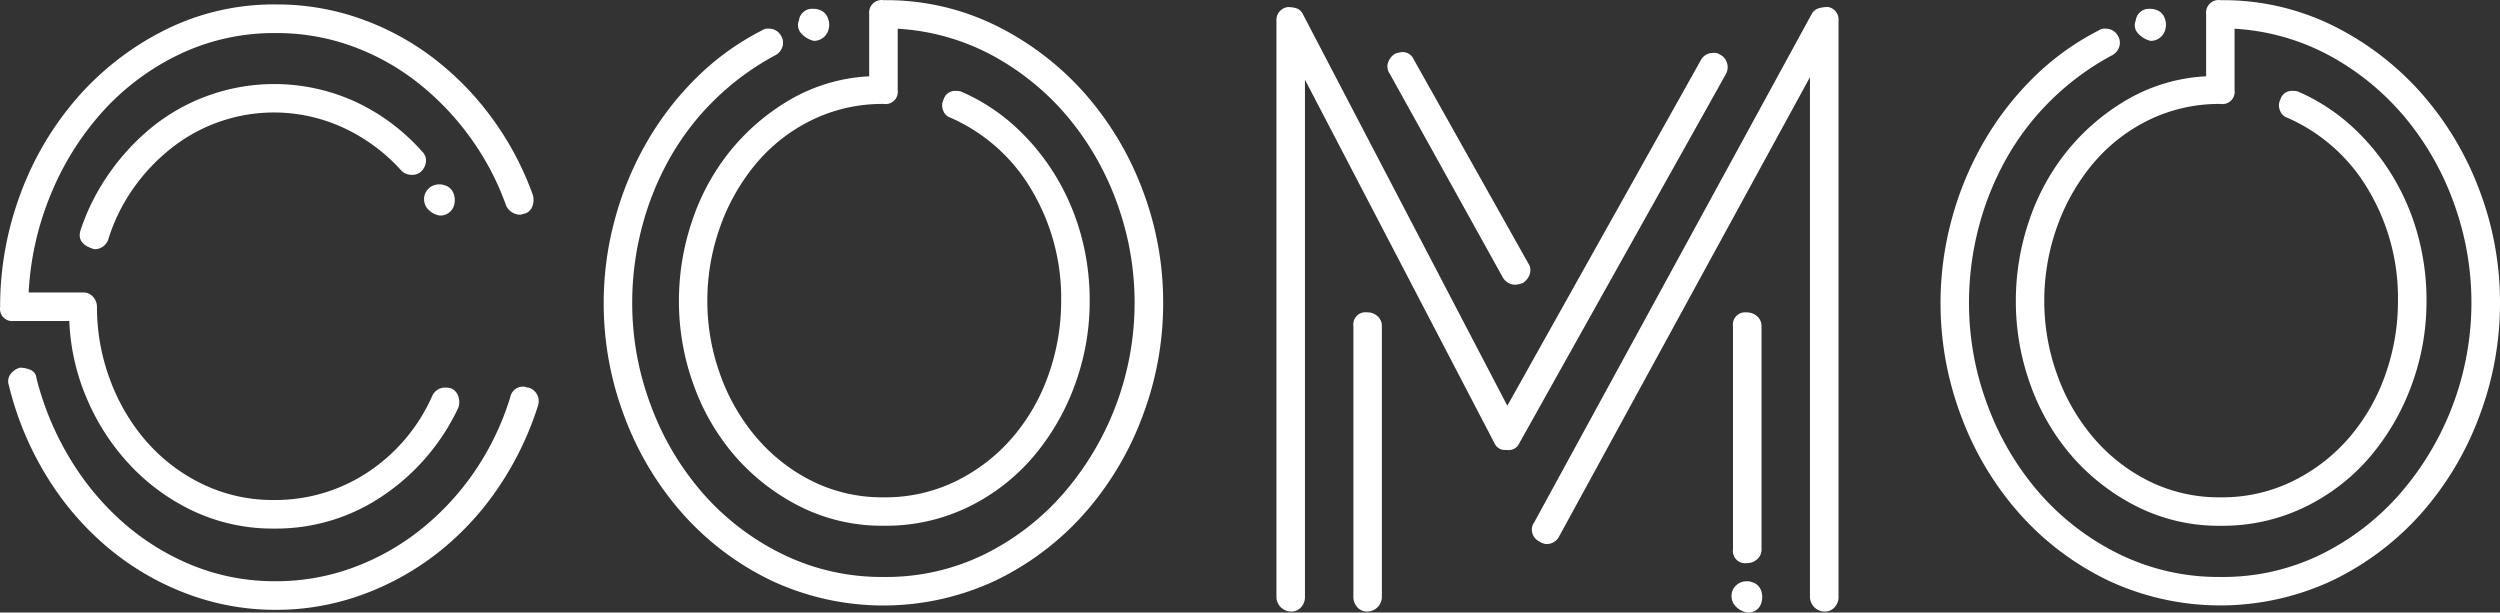
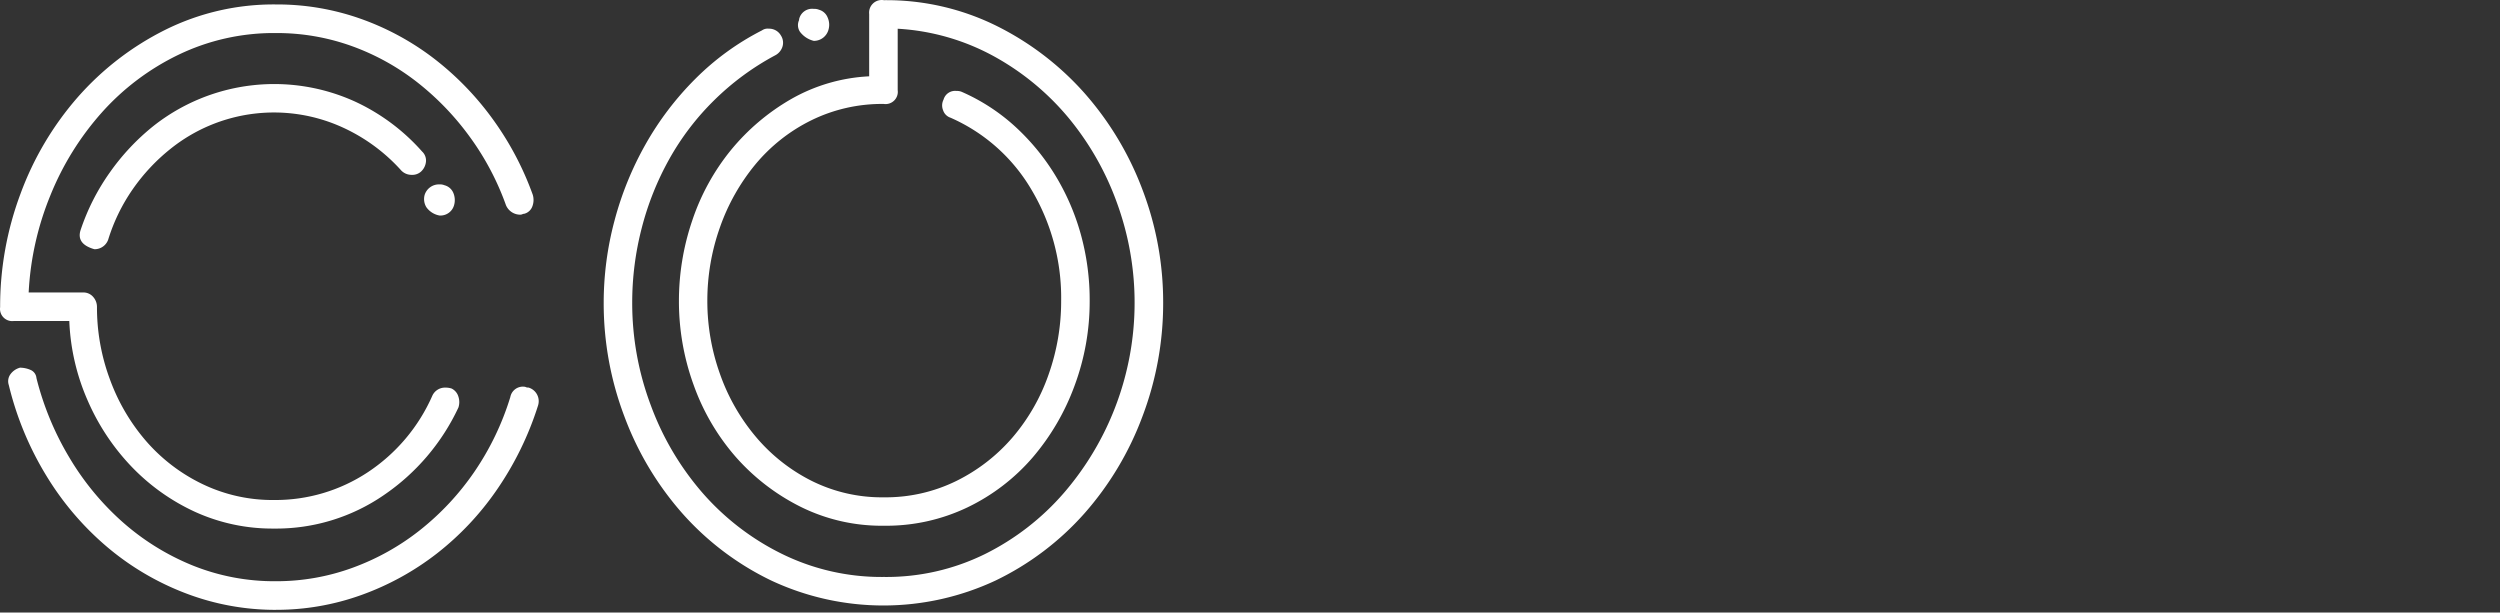
<svg xmlns="http://www.w3.org/2000/svg" id="Layer_3" data-name="Layer 3" viewBox="0 0 176.009 43.124">
  <rect x="0" y="0" width="176.009" height="43.124" fill="#333333" stroke="none" />
  <defs>
    <style>.cls-1{fill:#fff;}</style>
  </defs>
  <title>logo</title>
  <path class="cls-1" d="M19.3,37.2a13.149,13.149,0,0,1-5.6-1.187,14.65,14.65,0,0,1-4.474-3.2,15.866,15.866,0,0,1-3.075-4.656A15.4,15.4,0,0,1,4.87,22.586H0.97A0.86,0.86,0,0,1,0,21.612a22.63,22.63,0,0,1,1.43-7.97A21.7,21.7,0,0,1,5.448,6.849,20.193,20.193,0,0,1,11.6,2.1,17.133,17.133,0,0,1,19.423.3a17.606,17.606,0,0,1,5.936,1,18.782,18.782,0,0,1,5.175,2.8,20.684,20.684,0,0,1,4.14,4.262A21.371,21.371,0,0,1,37.5,13.7a1.27,1.27,0,0,1-.031.822,0.825,0.825,0,0,1-.578.517,0.282,0.282,0,0,0-.122.03,0.4,0.4,0,0,1-.183.032,1.092,1.092,0,0,1-.974-0.67A18.985,18.985,0,0,0,33.086,9.65a19.219,19.219,0,0,0-3.713-3.866,16.656,16.656,0,0,0-4.627-2.557,15.561,15.561,0,0,0-5.327-.913,15.478,15.478,0,0,0-6.848,1.522A17.33,17.33,0,0,0,7.153,7.915,20.04,20.04,0,0,0,3.531,13.76a20.767,20.767,0,0,0-1.522,6.818H5.844a0.9,0.9,0,0,1,.7.305,1.058,1.058,0,0,1,.274.73A14.522,14.522,0,0,0,7.731,26.7a13.907,13.907,0,0,0,2.557,4.353,12.328,12.328,0,0,0,3.957,3.014A11.367,11.367,0,0,0,19.3,35.189a11.775,11.775,0,0,0,6.573-1.947,12.486,12.486,0,0,0,4.566-5.418,0.983,0.983,0,0,1,.913-0.548,1.388,1.388,0,0,1,.427.062,0.927,0.927,0,0,1,.487.578,1.225,1.225,0,0,1,0,.76A15.286,15.286,0,0,1,27,34.854,13.364,13.364,0,0,1,19.3,37.2Zm0.122,5.723a17.675,17.675,0,0,1-6.332-1.157,19.054,19.054,0,0,1-5.54-3.257,20.567,20.567,0,0,1-4.292-5.023A22.266,22.266,0,0,1,.609,27.092,0.836,0.836,0,0,1,.73,26.33a1.216,1.216,0,0,1,.67-0.457,1.893,1.893,0,0,1,.731.153,0.684,0.684,0,0,1,.426.578A20.6,20.6,0,0,0,4.84,32.142a19.1,19.1,0,0,0,3.744,4.566,17.215,17.215,0,0,0,4.931,3.074,15.376,15.376,0,0,0,5.9,1.125,15.573,15.573,0,0,0,5.388-.944,17.03,17.03,0,0,0,4.749-2.647,18.743,18.743,0,0,0,3.81-4.074,19.394,19.394,0,0,0,2.557-5.3,0.9,0.9,0,0,1,.974-0.73,0.271,0.271,0,0,1,.122.03,0.414,0.414,0,0,0,.183.03,1,1,0,0,1,.681,1.239l-0.012.04A22.238,22.238,0,0,1,35,34.427a20.2,20.2,0,0,1-4.261,4.536,19.247,19.247,0,0,1-5.327,2.922,17.648,17.648,0,0,1-5.992,1.036h0ZM6.636,17.533q-1.279-.365-0.974-1.339a15.427,15.427,0,0,1,2.07-4.079,15.936,15.936,0,0,1,3.1-3.288A13.727,13.727,0,0,1,25.021,7.154a14.349,14.349,0,0,1,4.687,3.5,0.863,0.863,0,0,1,.274.7,1.091,1.091,0,0,1-.335.7,0.907,0.907,0,0,1-.669.243,1,1,0,0,1-.731-0.3,12.553,12.553,0,0,0-4.079-3.014A11.64,11.64,0,0,0,11.99,10.471,13.493,13.493,0,0,0,9.342,13.3a12.865,12.865,0,0,0-1.735,3.562A1.014,1.014,0,0,1,6.636,17.533Zm24.29-2.374a1.456,1.456,0,0,1-.914-0.578A1.1,1.1,0,0,1,29.89,13.7a1.057,1.057,0,0,1,1.035-.731,0.865,0.865,0,0,1,.365.061,0.923,0.923,0,0,1,.609.518,1.3,1.3,0,0,1,.061.883A0.994,0.994,0,0,1,30.926,15.159Z" transform="translate(0.009 0.013)" />
  <path class="cls-1" d="M42.493,21.309a22.391,22.391,0,0,1,.761-5.785,22.735,22.735,0,0,1,2.192-5.387,21.336,21.336,0,0,1,3.5-4.6,18.493,18.493,0,0,1,4.688-3.409,0.7,0.7,0,0,1,.487-0.122,0.955,0.955,0,0,1,.853.487,0.929,0.929,0,0,1,.091.822,1.038,1.038,0,0,1-.518.578,18.635,18.635,0,0,0-4.262,3.139,18.385,18.385,0,0,0-3.166,4.14,20.318,20.318,0,0,0-1.948,4.87,20.892,20.892,0,0,0-.67,5.266,20.42,20.42,0,0,0,1.309,7.214,19.822,19.822,0,0,0,3.653,6.18,17.91,17.91,0,0,0,5.6,4.291,15.88,15.88,0,0,0,7.153,1.614,15.693,15.693,0,0,0,7.123-1.614A17.833,17.833,0,0,0,74.91,34.67a20.5,20.5,0,0,0,3.745-20.328,20.015,20.015,0,0,0-3.409-6.027A18.266,18.266,0,0,0,69.98,3.958,15.978,15.978,0,0,0,63.192,2.01V6.332a0.862,0.862,0,0,1-.974.974A11.278,11.278,0,0,0,57.1,8.462a12.014,12.014,0,0,0-3.927,3.1,14.475,14.475,0,0,0-2.5,4.444,15.416,15.416,0,0,0-.883,5.176,15.222,15.222,0,0,0,.883,5.113,14.118,14.118,0,0,0,2.535,4.447,12.41,12.41,0,0,0,3.927,3.1A11.078,11.078,0,0,0,62.218,35a11.273,11.273,0,0,0,5.114-1.157,12.51,12.51,0,0,0,3.957-3.074,13.756,13.756,0,0,0,2.526-4.413A15.421,15.421,0,0,0,74.7,21.18a14.867,14.867,0,0,0-2.1-7.854,12.367,12.367,0,0,0-5.692-5.053,0.817,0.817,0,0,1-.518-0.518A0.9,0.9,0,0,1,66.42,7a0.843,0.843,0,0,1,.913-0.609,0.865,0.865,0,0,1,.365.061,13.764,13.764,0,0,1,3.714,2.4,15.86,15.86,0,0,1,2.831,3.409,16.4,16.4,0,0,1,1.826,4.17,17.326,17.326,0,0,1,.639,4.749,16.965,16.965,0,0,1-1.065,5.965,16.471,16.471,0,0,1-2.953,5.053,14.138,14.138,0,0,1-4.565,3.5A13.254,13.254,0,0,1,62.219,37a12.825,12.825,0,0,1-5.875-1.339,15.014,15.014,0,0,1-4.567-3.521,15.721,15.721,0,0,1-2.952-5.053,17.213,17.213,0,0,1-1.035-5.9,17.542,17.542,0,0,1,.944-5.693,15.731,15.731,0,0,1,2.71-4.931,15.387,15.387,0,0,1,4.231-3.592A12.286,12.286,0,0,1,61.184,5.36V0.974A0.889,0.889,0,0,1,62.218,0a17.461,17.461,0,0,1,7.915,1.8,20.431,20.431,0,0,1,6.209,4.742,21.892,21.892,0,0,1,4.079,6.788,22.214,22.214,0,0,1,1.461,7.976,22.456,22.456,0,0,1-1.461,8.005,21.789,21.789,0,0,1-4.079,6.818A19.908,19.908,0,0,1,70.1,40.85a18.621,18.621,0,0,1-15.828,0,19.878,19.878,0,0,1-6.24-4.718,21.761,21.761,0,0,1-4.079-6.818A22.473,22.473,0,0,1,42.493,21.309ZM56.251,1.342a0.938,0.938,0,0,1,1.035-.73,0.853,0.853,0,0,1,.365.061,0.913,0.913,0,0,1,.609.548,1.245,1.245,0,0,1,.061.853,1.066,1.066,0,0,1-1.035.791,1.728,1.728,0,0,1-.974-0.639A0.847,0.847,0,0,1,56.25,1.4V1.342h0Z" transform="translate(0.009 0.013)" />
-   <path class="cls-1" d="M90.892,43.042a1.042,1.042,0,0,1-1.035-1.035V1.461A0.914,0.914,0,0,1,90.649.487a2.017,2.017,0,0,1,.639.091,0.831,0.831,0,0,1,.457.457l14.367,27.517L119.749,4.2a0.952,0.952,0,0,1,.852-0.487,0.7,0.7,0,0,1,.487.122,0.927,0.927,0,0,1,.487.578,0.993,0.993,0,0,1-.06.761l-14.55,26a0.822,0.822,0,0,1-.914.487,0.8,0.8,0,0,1-.852-0.487L91.865,5.6V42.007a1.048,1.048,0,0,1-.273.73A0.9,0.9,0,0,1,90.892,43.042Zm5.358,0a0.9,0.9,0,0,1-.7-0.305,1.049,1.049,0,0,1-.275-0.73V22.953a0.862,0.862,0,0,1,.975-0.975,1.055,1.055,0,0,1,.73.275,0.9,0.9,0,0,1,.3.7V42.007A1.039,1.039,0,0,1,96.25,43.042Zm10.471-23.013a1.007,1.007,0,0,1-.914-0.487L97.832,5.175a0.853,0.853,0,0,1-.122-0.761,1.162,1.162,0,0,1,.49-0.639,1.984,1.984,0,0,1,.487-0.122,0.864,0.864,0,0,1,.853.548l8.035,14.307a0.862,0.862,0,0,1,.122.76,1.167,1.167,0,0,1-.487.64,2.024,2.024,0,0,1-.489.122h0Zm21.733,23.013a1.042,1.042,0,0,1-1.035-1.035V5.419L109.765,37.742a0.984,0.984,0,0,1-.914.548,1.035,1.035,0,0,1-.487-0.182,0.922,0.922,0,0,1-.487-0.578A0.855,0.855,0,0,1,108,36.771l19.542-35.8a0.842,0.842,0,0,1,.487-0.4A2.326,2.326,0,0,1,128.7.48a0.9,0.9,0,0,1,.73.974V42.007a1.055,1.055,0,0,1-.273.73A0.905,0.905,0,0,1,128.454,43.042Zm-5.115-2.07a0.921,0.921,0,0,1,.609.517,1.3,1.3,0,0,1,.062.884,0.938,0.938,0,0,1-1.035.73,1.465,1.465,0,0,1-.914-0.578,1.106,1.106,0,0,1-.122-0.882,1.058,1.058,0,0,1,1.035-.732,0.864,0.864,0,0,1,.366.061h0Zm-0.365-1.339A0.861,0.861,0,0,1,122,38.658v-15.7a0.861,0.861,0,0,1,.974-0.975,1.049,1.049,0,0,1,.73.275,0.9,0.9,0,0,1,.305.7v15.7a0.9,0.9,0,0,1-.305.7,1.049,1.049,0,0,1-.729.275h0Z" transform="translate(0.009 0.013)" />
-   <path class="cls-1" d="M136.612,21.309a22.424,22.424,0,0,1,.76-5.785,22.735,22.735,0,0,1,2.192-5.387,21.289,21.289,0,0,1,3.5-4.6,18.485,18.485,0,0,1,4.686-3.409,0.71,0.71,0,0,1,.488-0.122,0.954,0.954,0,0,1,.852.487,0.934,0.934,0,0,1,.092.822,1.045,1.045,0,0,1-.518.578A18.652,18.652,0,0,0,144.4,7.032a18.385,18.385,0,0,0-3.166,4.14,20.418,20.418,0,0,0-1.949,4.87,20.963,20.963,0,0,0-.669,5.266,20.4,20.4,0,0,0,1.309,7.214,19.822,19.822,0,0,0,3.653,6.18,17.913,17.913,0,0,0,5.6,4.291,15.876,15.876,0,0,0,7.153,1.614,15.69,15.69,0,0,0,7.122-1.614,17.836,17.836,0,0,0,5.571-4.323,20.5,20.5,0,0,0,3.749-20.328,20,20,0,0,0-3.409-6.027A18.259,18.259,0,0,0,164.1,3.958a15.981,15.981,0,0,0-6.788-1.948V6.332a0.861,0.861,0,0,1-.974.974,11.281,11.281,0,0,0-5.115,1.156,12.011,12.011,0,0,0-3.926,3.1,14.463,14.463,0,0,0-2.5,4.444,15.435,15.435,0,0,0-.882,5.176A15.241,15.241,0,0,0,144.8,26.3a14.1,14.1,0,0,0,2.527,4.444,12.406,12.406,0,0,0,3.926,3.1A11.084,11.084,0,0,0,156.335,35a11.274,11.274,0,0,0,5.113-1.157,12.522,12.522,0,0,0,3.958-3.074,13.754,13.754,0,0,0,2.526-4.413,15.421,15.421,0,0,0,.884-5.175,14.867,14.867,0,0,0-2.1-7.854,12.369,12.369,0,0,0-5.693-5.053,0.815,0.815,0,0,1-.517-0.518,0.9,0.9,0,0,1,.03-0.76,0.844,0.844,0,0,1,.914-0.609,0.871,0.871,0,0,1,.365.061,13.776,13.776,0,0,1,3.714,2.4,15.86,15.86,0,0,1,2.831,3.409,16.346,16.346,0,0,1,1.826,4.17,17.3,17.3,0,0,1,.64,4.749,16.965,16.965,0,0,1-1.065,5.965,16.5,16.5,0,0,1-2.952,5.053,14.166,14.166,0,0,1-4.566,3.5,13.253,13.253,0,0,1-5.9,1.309,12.823,12.823,0,0,1-5.875-1.339,15,15,0,0,1-4.568-3.518,15.692,15.692,0,0,1-2.952-5.053,17.213,17.213,0,0,1-1.035-5.9,17.5,17.5,0,0,1,.944-5.693,15.745,15.745,0,0,1,2.709-4.931A15.376,15.376,0,0,1,149.8,6.973a12.283,12.283,0,0,1,5.51-1.613V0.974A0.889,0.889,0,0,1,156.342,0a17.46,17.46,0,0,1,7.914,1.8,20.431,20.431,0,0,1,6.2,4.742,21.86,21.86,0,0,1,4.078,6.788A22.2,22.2,0,0,1,176,21.309a22.439,22.439,0,0,1-1.462,8,21.757,21.757,0,0,1-4.078,6.818,19.923,19.923,0,0,1-6.24,4.718,18.623,18.623,0,0,1-15.829,0,19.887,19.887,0,0,1-6.24-4.718,21.731,21.731,0,0,1-4.079-6.818A22.472,22.472,0,0,1,136.612,21.309ZM150.37,1.342A0.937,0.937,0,0,1,151.4.612a0.858,0.858,0,0,1,.365.061,0.913,0.913,0,0,1,.609.548,1.236,1.236,0,0,1,.06.853,1.063,1.063,0,0,1-1.034.791,1.732,1.732,0,0,1-.975-0.639,0.847,0.847,0,0,1-.06-0.822V1.342Z" transform="translate(0.009 0.013)" />
</svg>